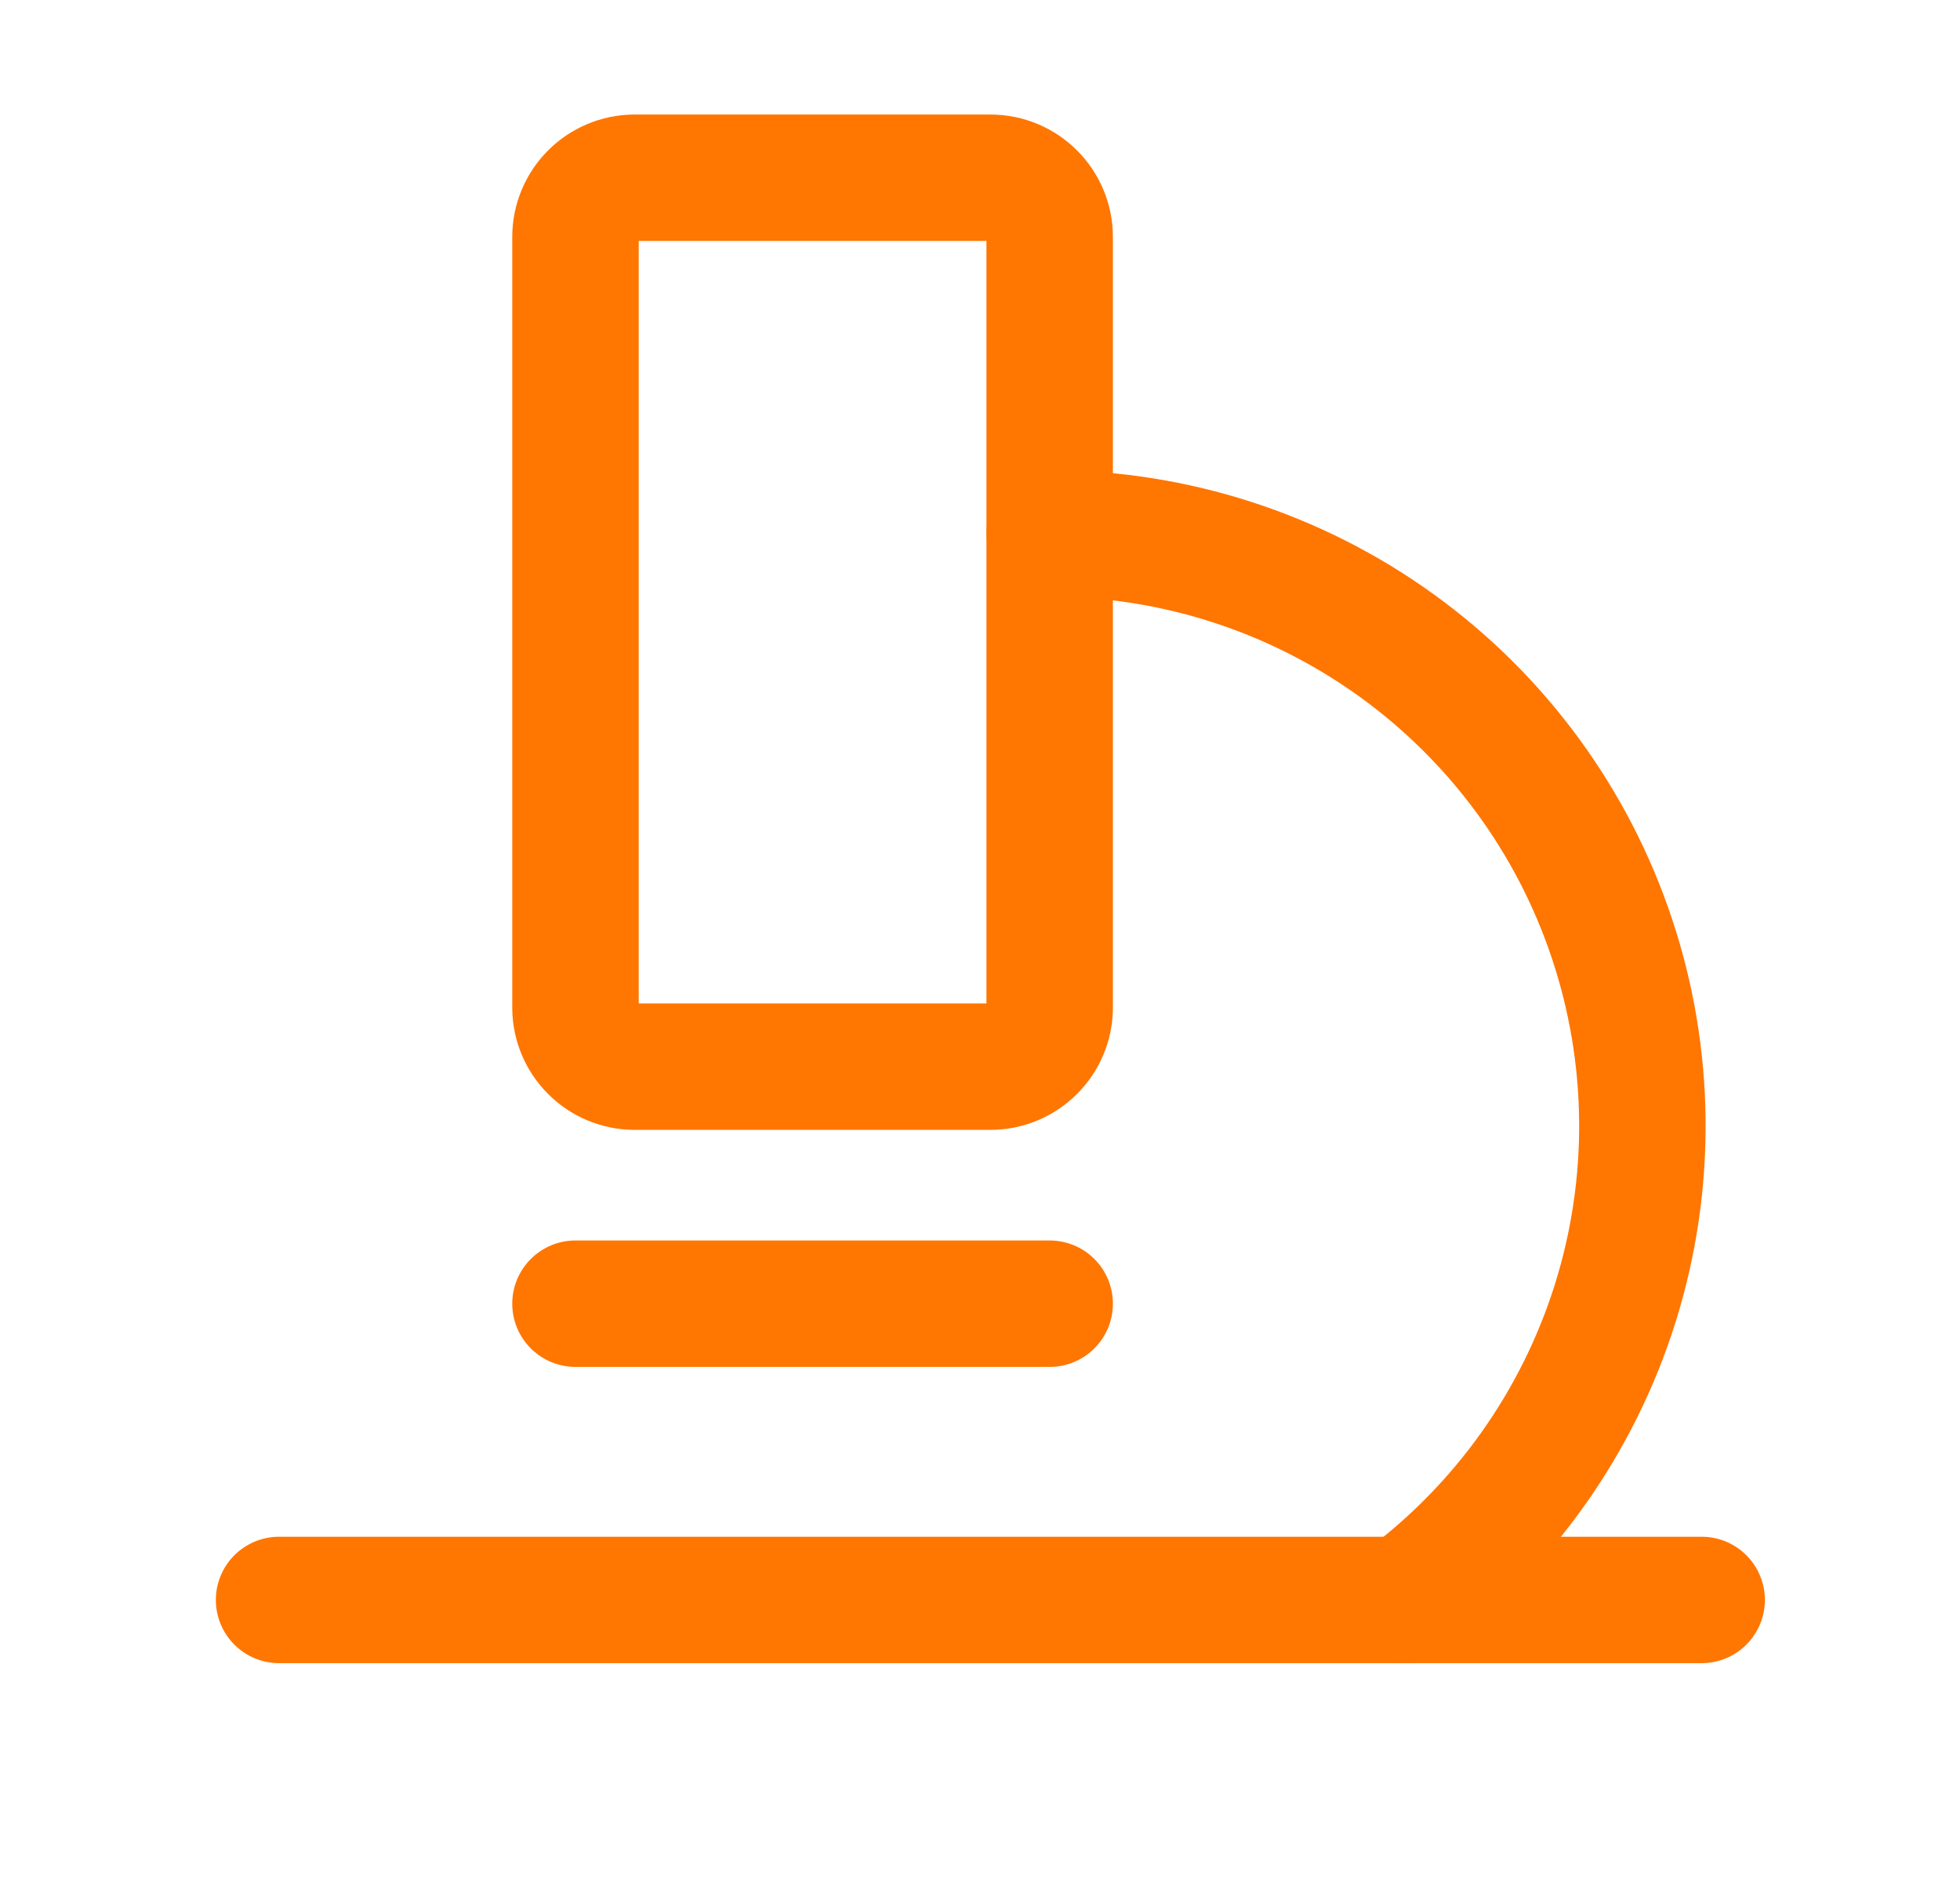
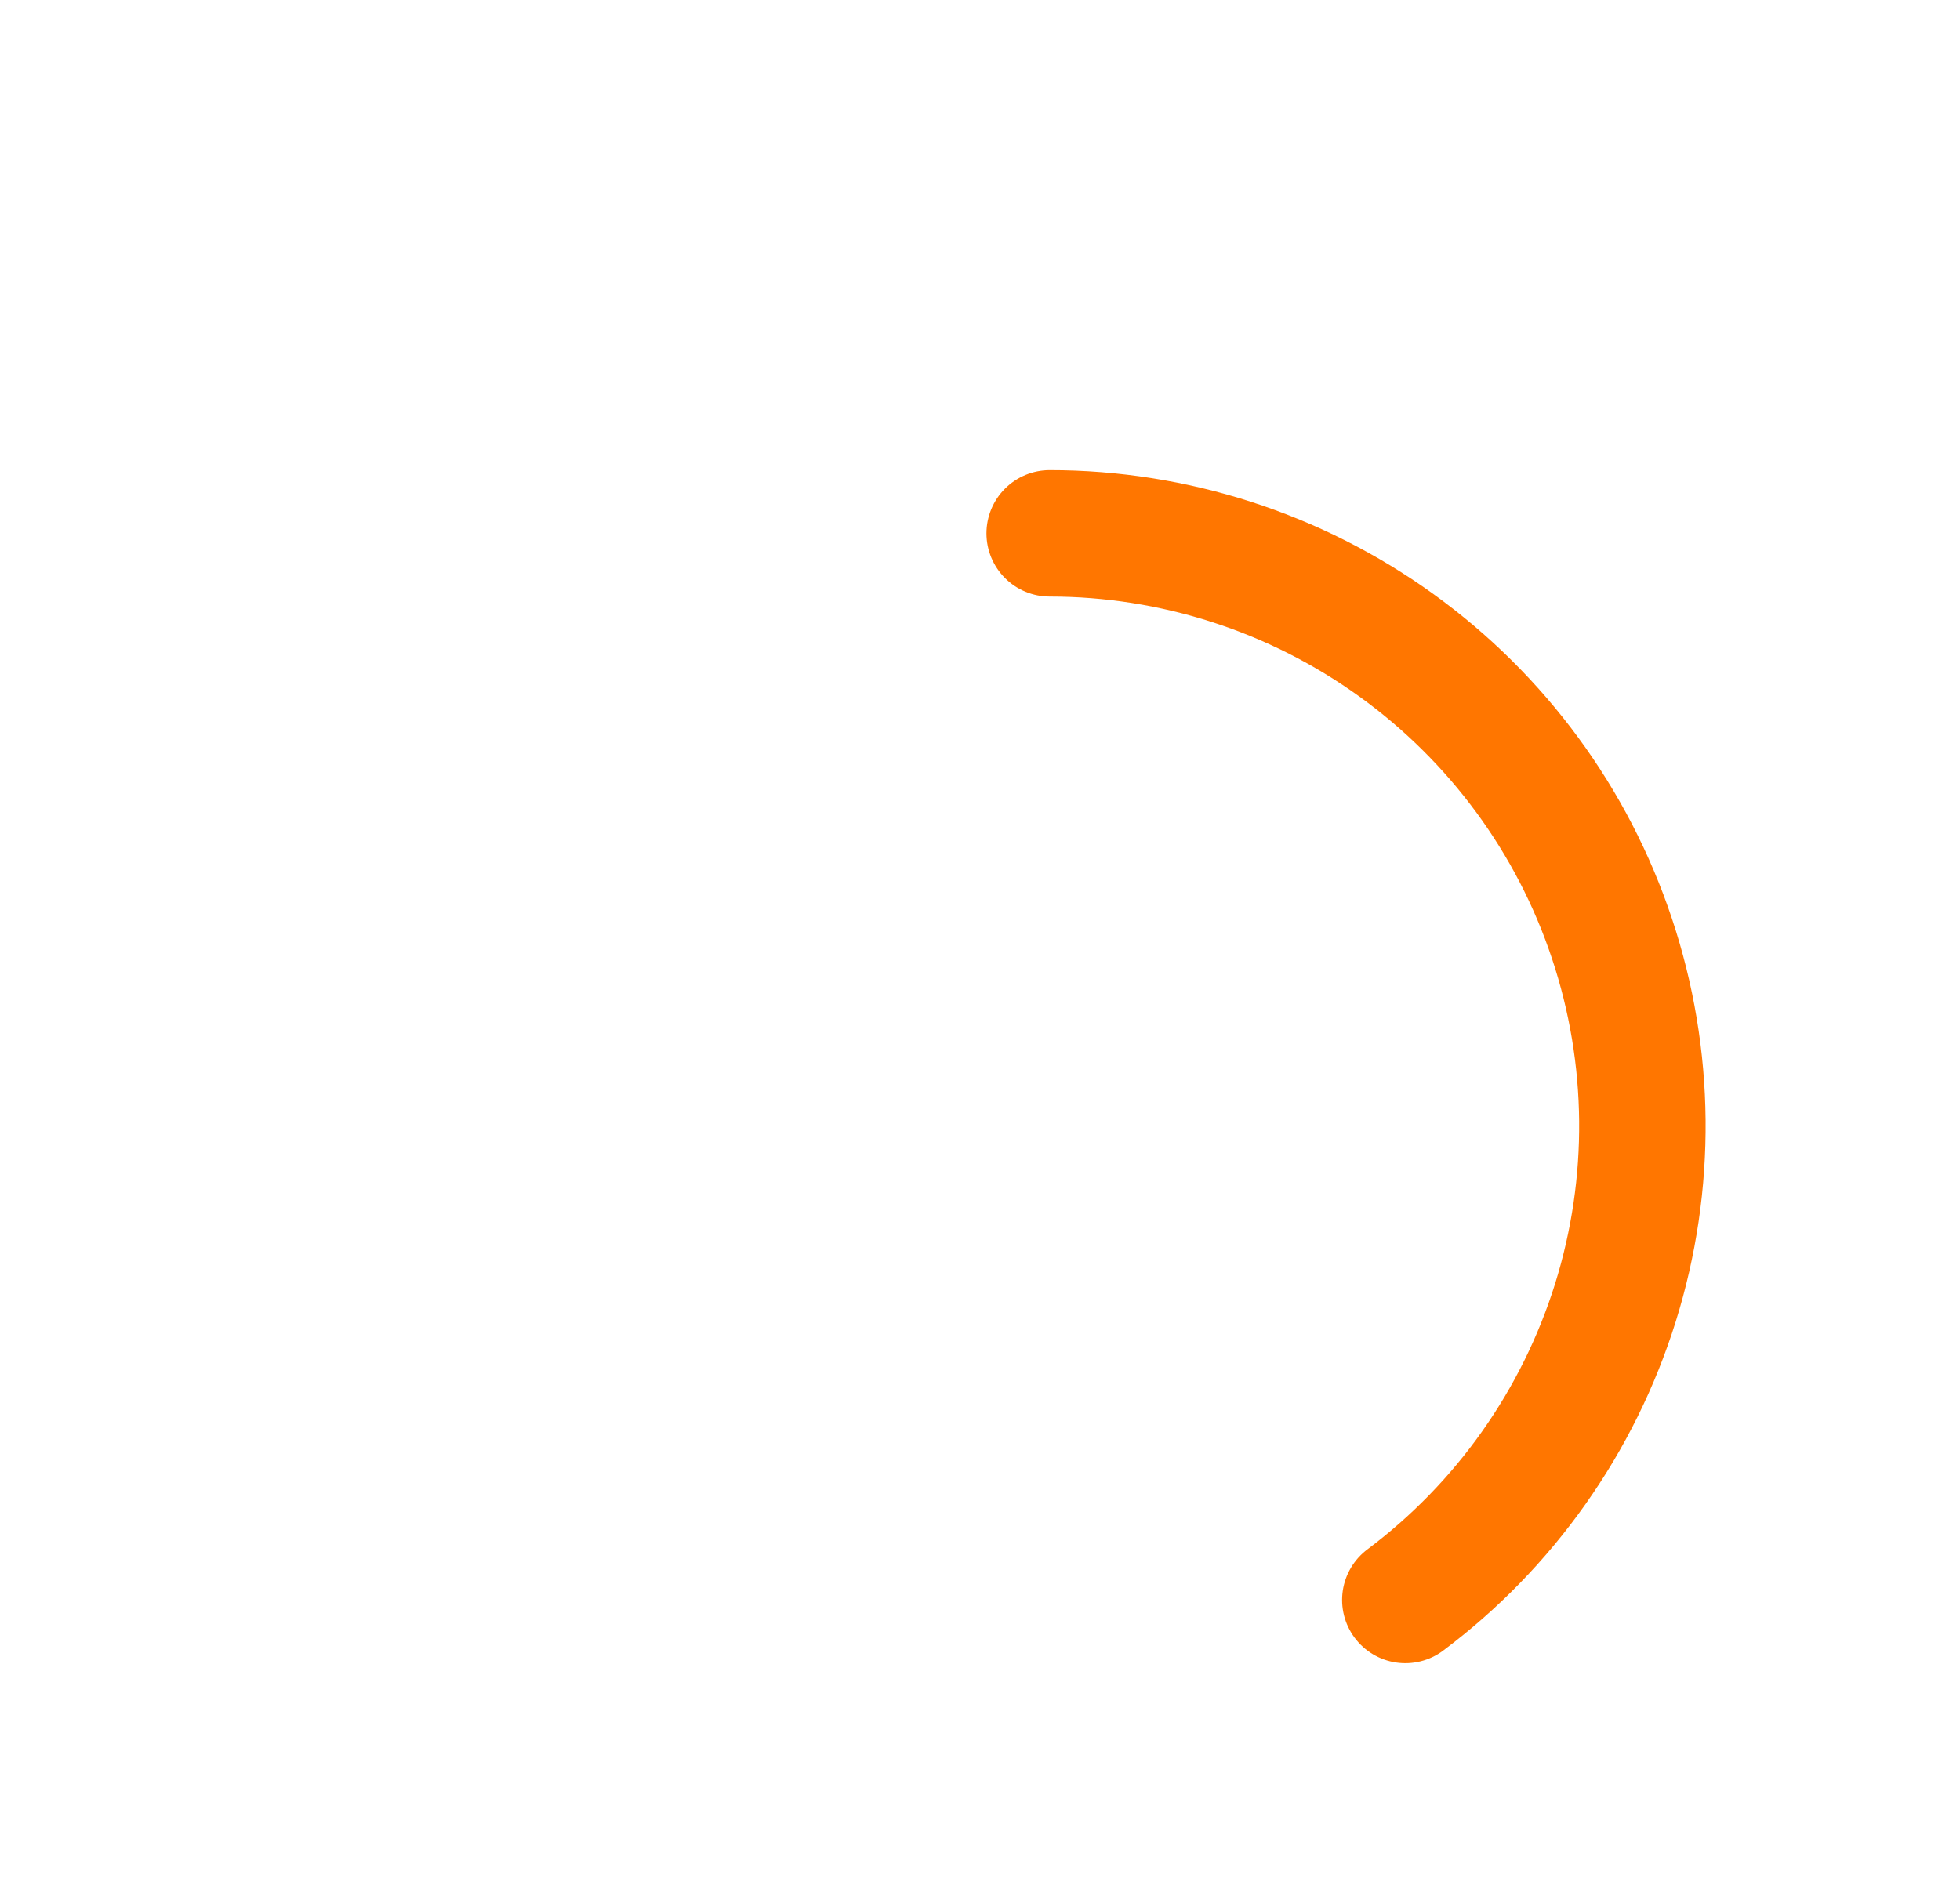
<svg xmlns="http://www.w3.org/2000/svg" width="31" height="30" viewBox="0 0 31 30" fill="none">
-   <path d="M4.414 25.312H26.914" stroke="#FF7600" stroke-width="2" stroke-linecap="round" stroke-linejoin="round" />
-   <path d="M9.102 20.625H16.602" stroke="#FF7600" stroke-width="2" stroke-linecap="round" stroke-linejoin="round" />
-   <path d="M15.664 2.812H10.039C9.521 2.812 9.102 3.232 9.102 3.75V15.938C9.102 16.455 9.521 16.875 10.039 16.875H15.664C16.182 16.875 16.602 16.455 16.602 15.938V3.75C16.602 3.232 16.182 2.812 15.664 2.812Z" stroke="#FF7600" stroke-width="2" stroke-linecap="round" stroke-linejoin="round" />
  <path d="M16.602 8.438C18.569 8.438 20.487 9.057 22.083 10.207C23.68 11.358 24.873 12.981 25.495 14.848C26.118 16.715 26.137 18.73 25.55 20.608C24.963 22.486 23.801 24.132 22.227 25.312" stroke="#FF7600" stroke-width="2" stroke-linecap="round" stroke-linejoin="round" />
</svg>